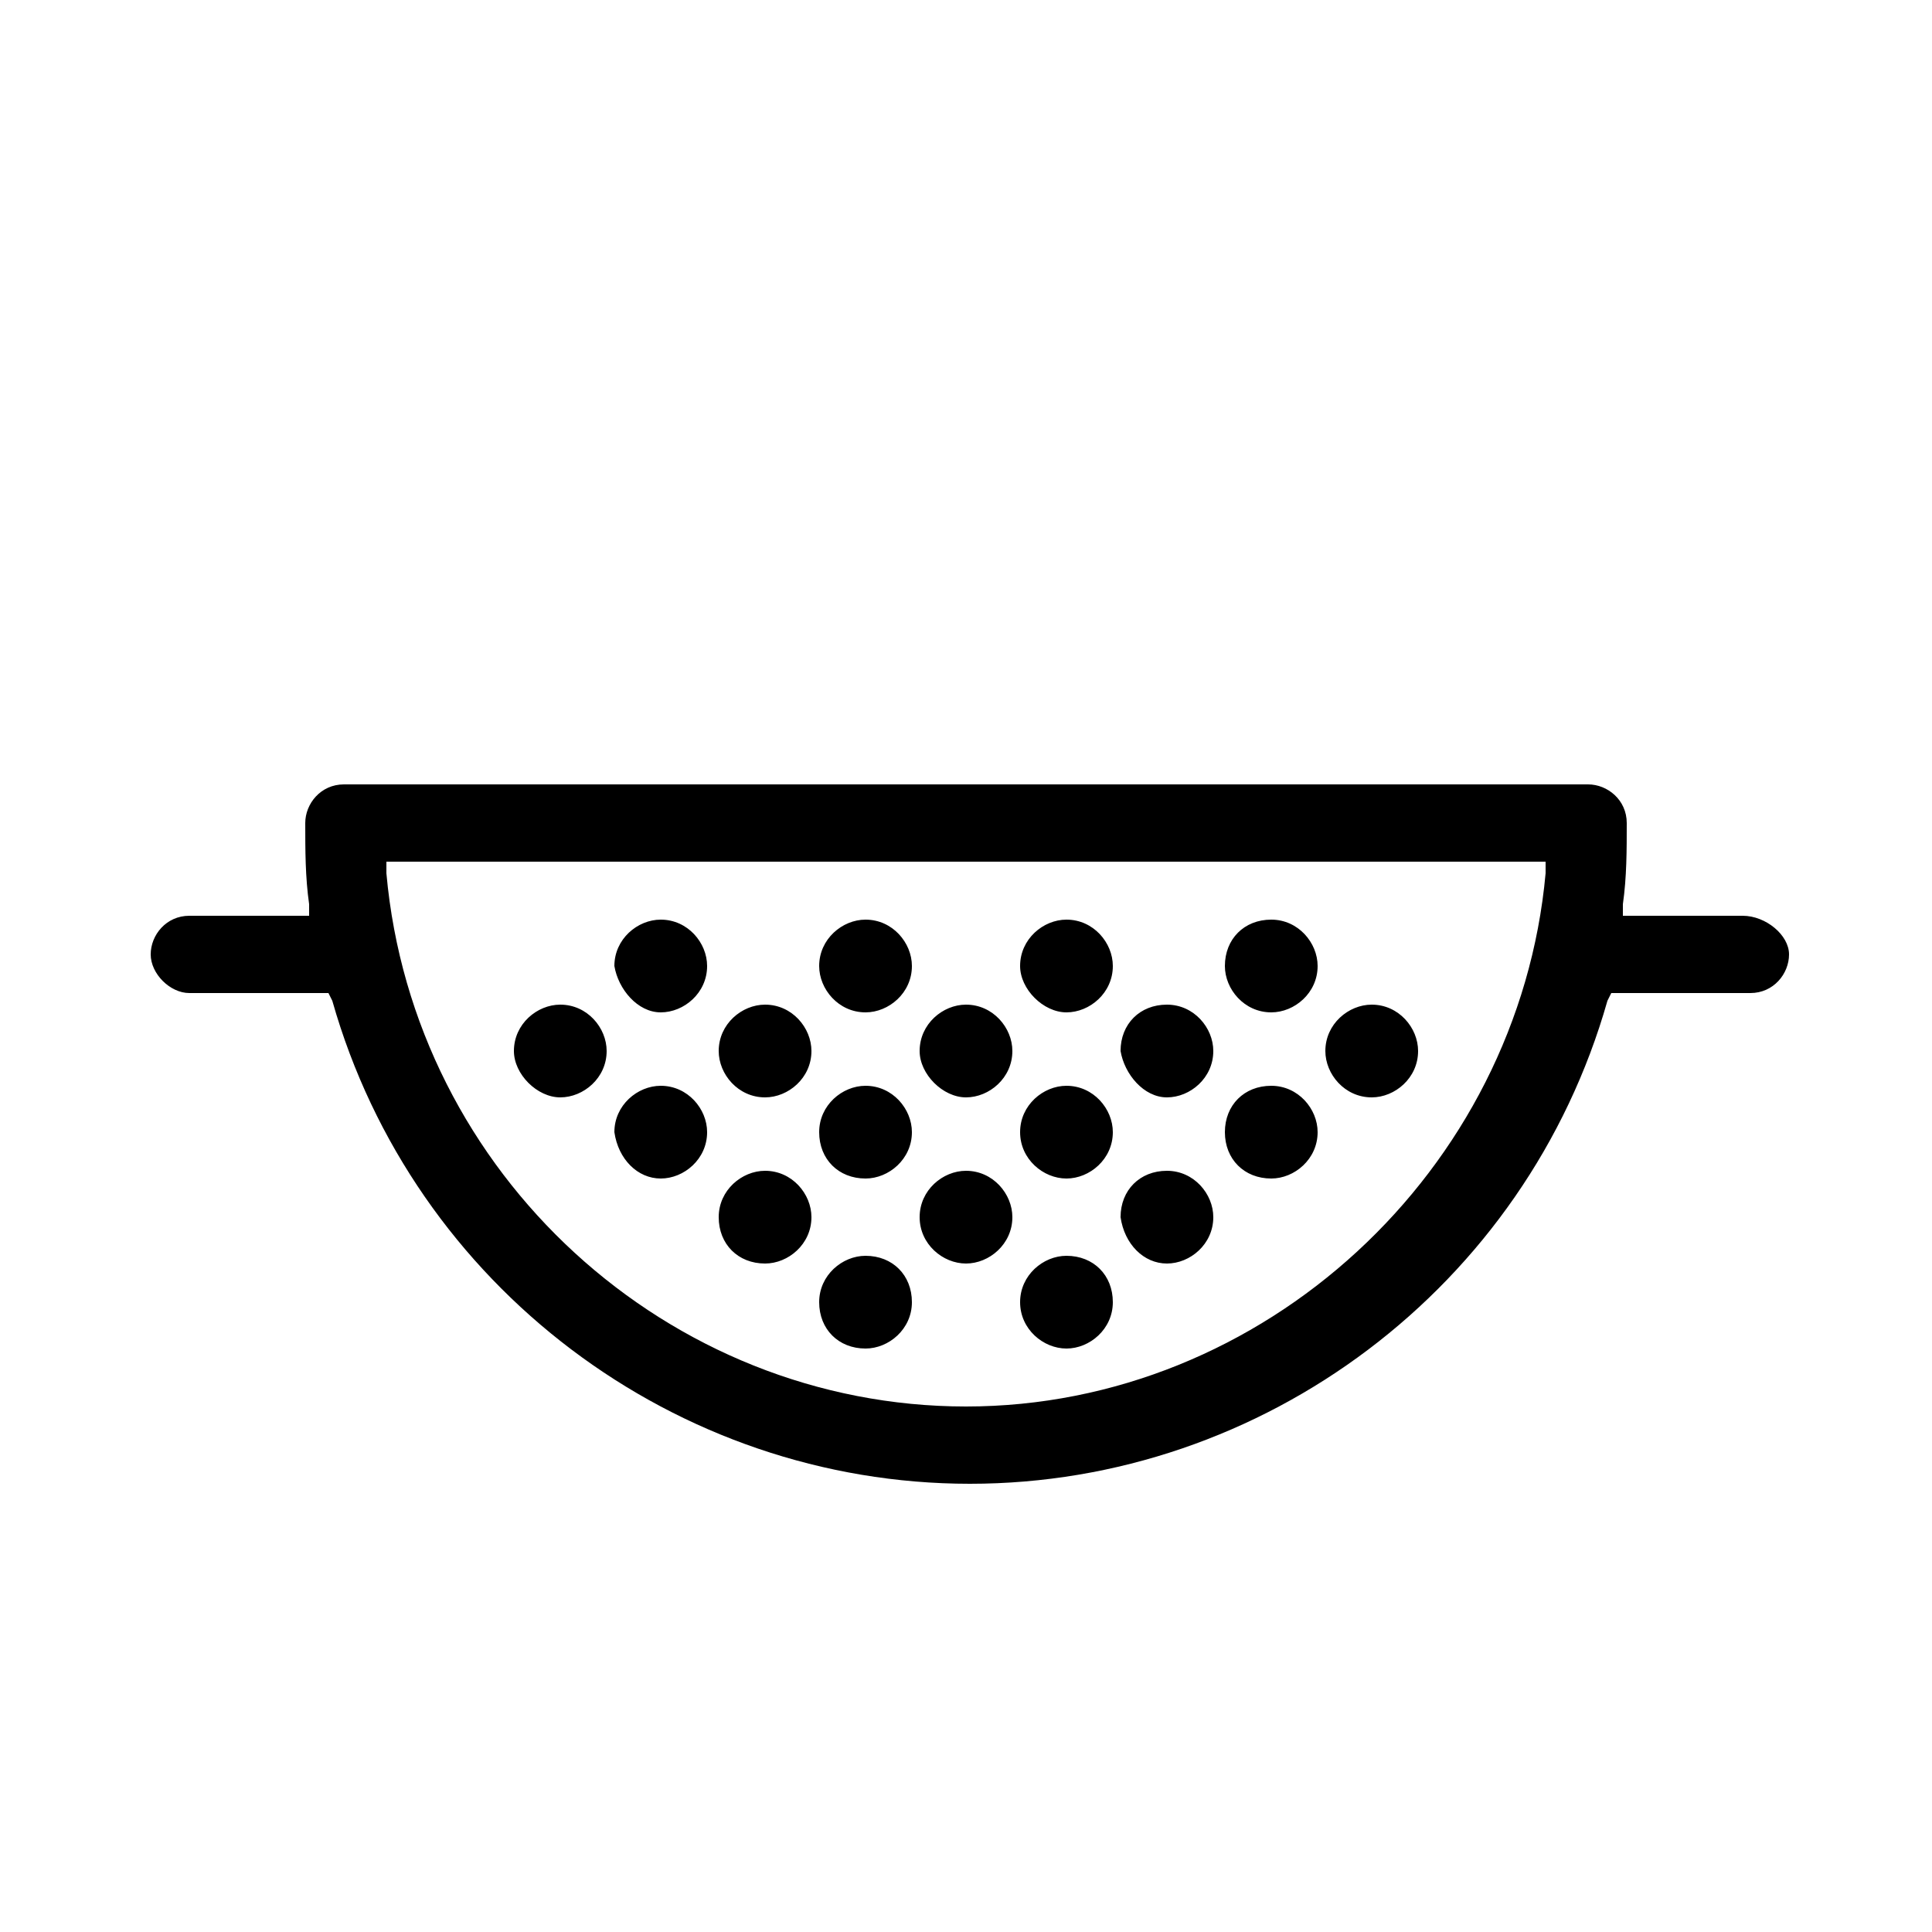
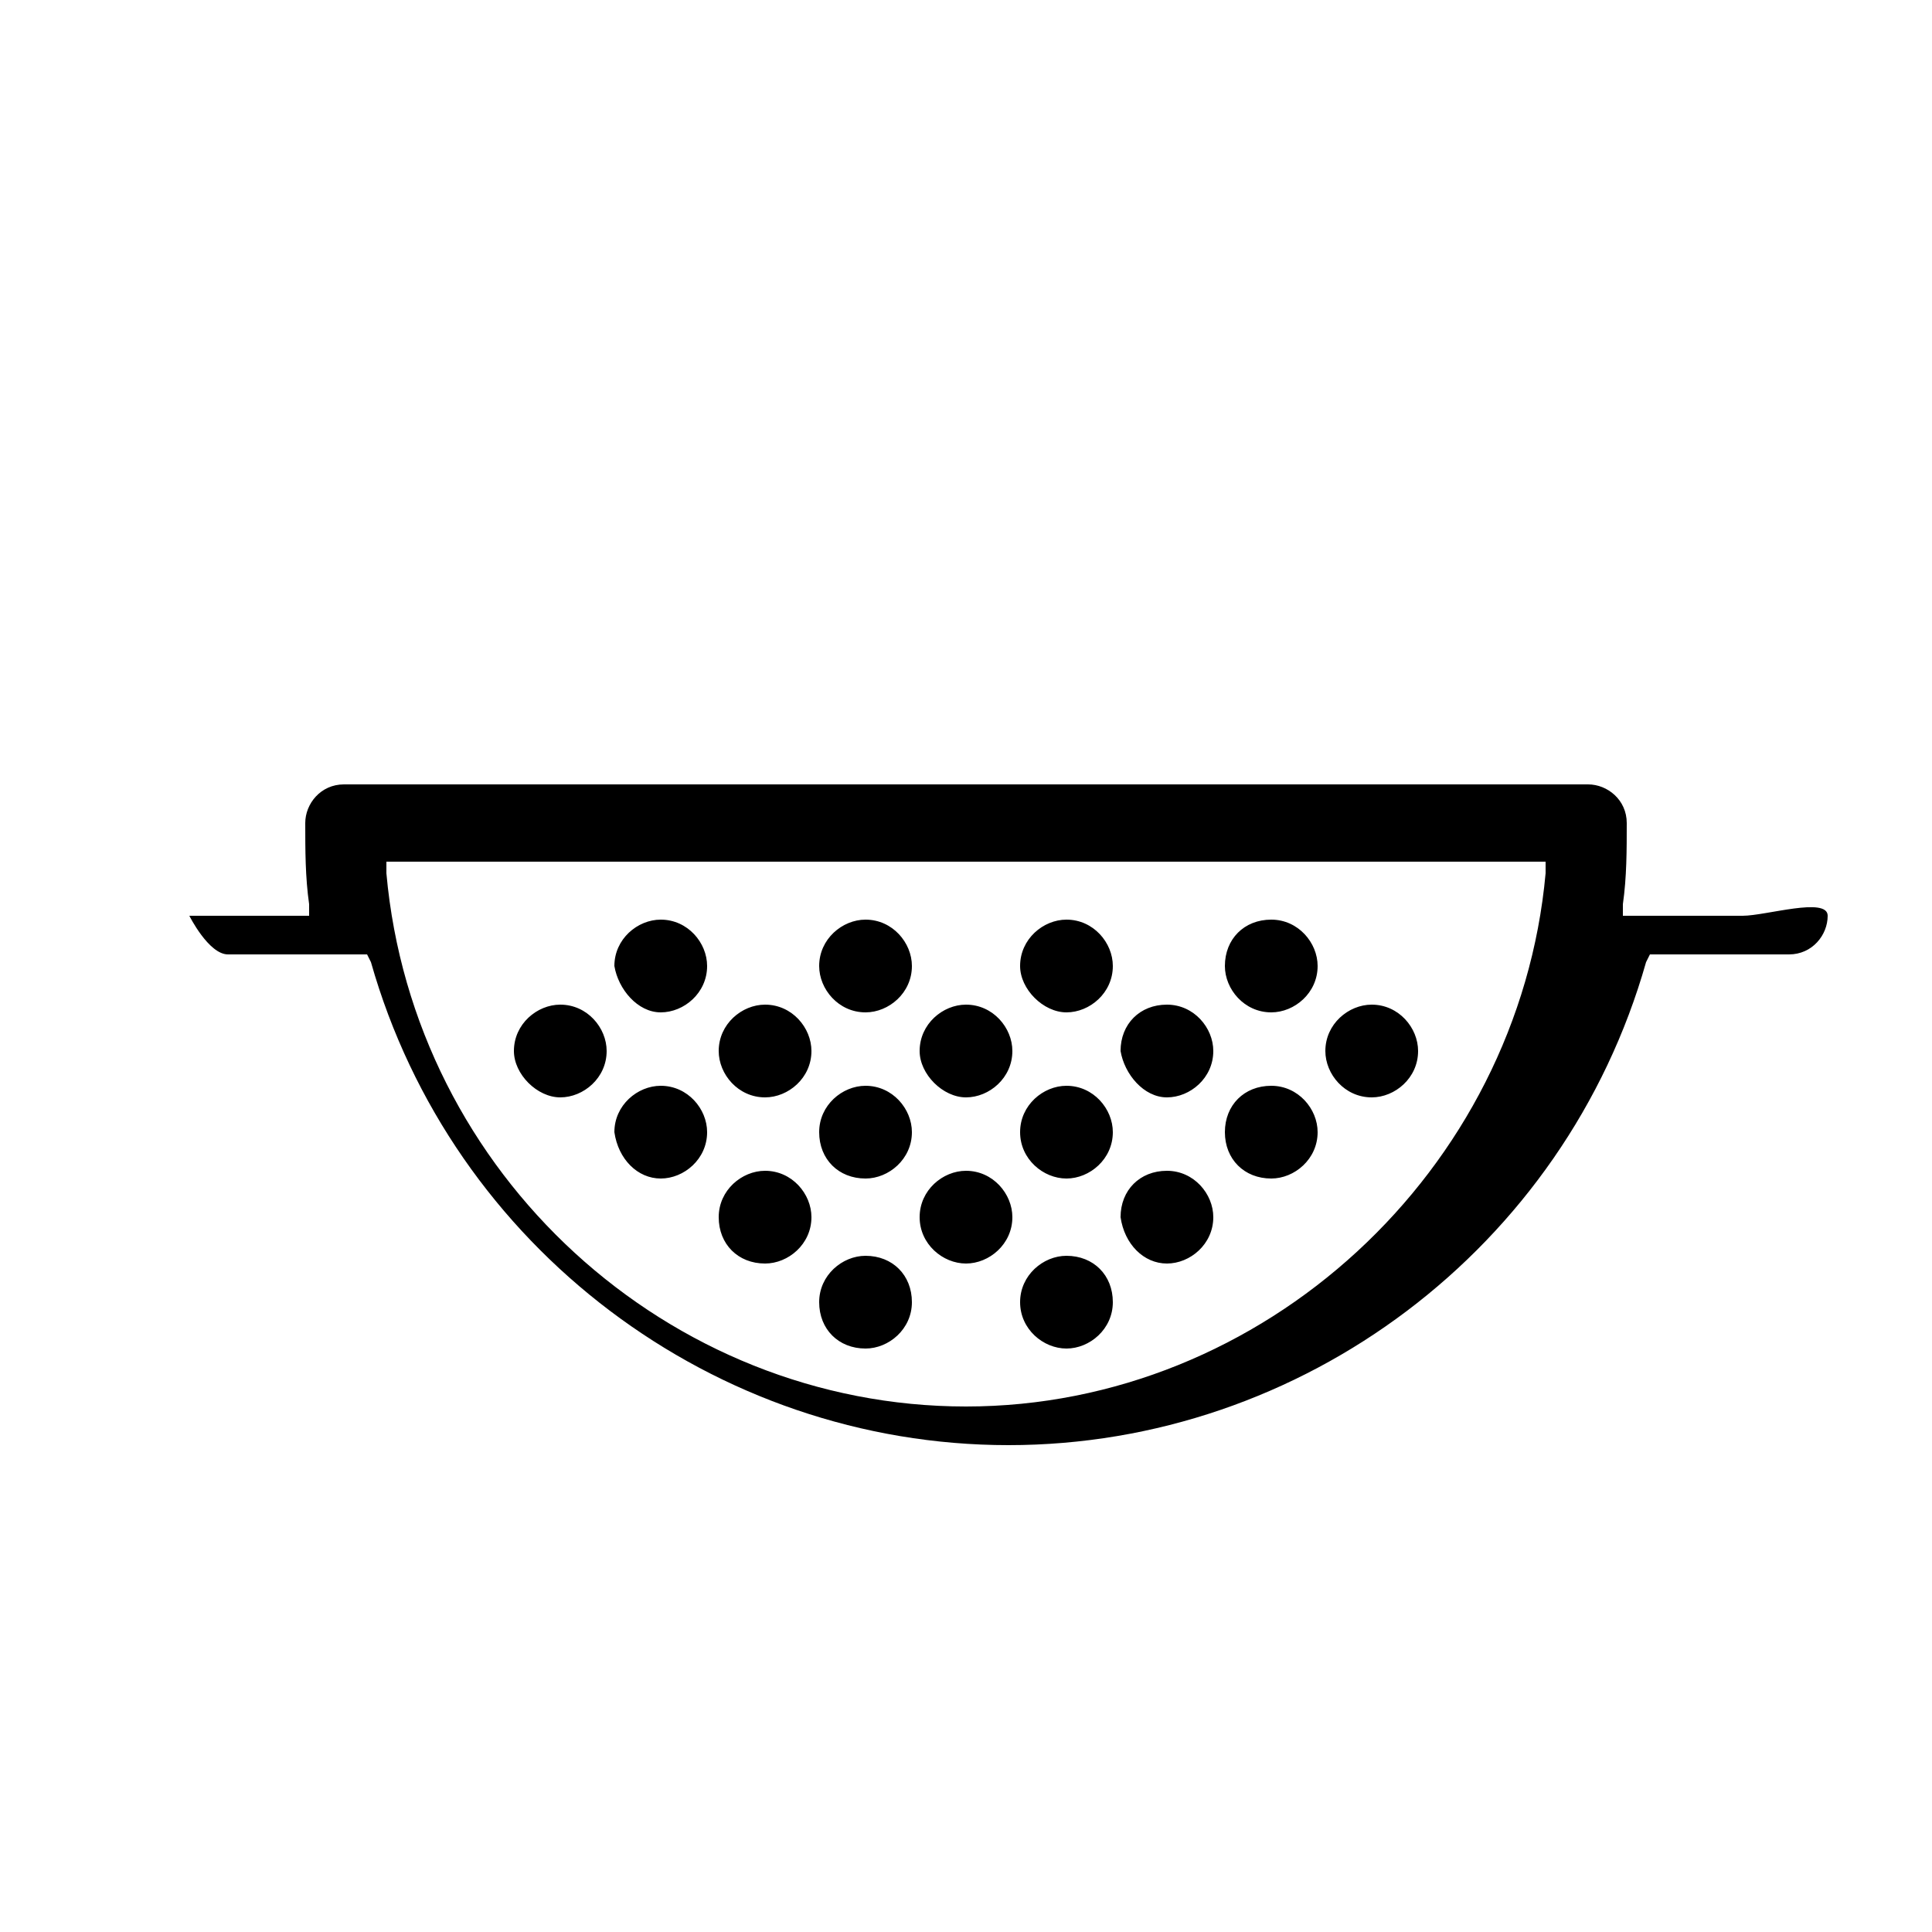
<svg xmlns="http://www.w3.org/2000/svg" version="1.0" id="Capa_1" x="0px" y="0px" viewBox="0 0 50 50" style="enable-background:new 0 0 50 50;" xml:space="preserve">
  <style type="text/css">
	.st0{fill:#000000;}
</style>
-   <path id="XMLID_5_" class="st0" d="M45.1,23.7H42l0-0.3c0.1-0.7,0.1-1.4,0.1-2.1c0-0.6-0.5-1-1-1H8.9c-0.6,0-1,0.5-1,1  c0,0.7,0,1.4,0.1,2.1l0,0.3H4.9c-0.6,0-1,0.5-1,1s0.5,1,1,1h3.6l0.1,0.2c2.1,7.4,8.9,12.5,16.5,12.5s14.4-5.1,16.5-12.5l0.1-0.2h3.6  c0.6,0,1-0.5,1-1S45.7,23.7,45.1,23.7z M40,22.6c-0.7,7.7-7.3,13.8-15,13.8s-14.3-6-15-13.8l0-0.3H40L40,22.6z M25,32.7  c0.6,0,1.2-0.5,1.2-1.2c0-0.6-0.5-1.2-1.2-1.2c-0.6,0-1.2,0.5-1.2,1.2C23.8,32.2,24.4,32.7,25,32.7z M25,28.4c0.6,0,1.2-0.5,1.2-1.2  c0-0.6-0.5-1.2-1.2-1.2c-0.6,0-1.2,0.5-1.2,1.2C23.8,27.8,24.4,28.4,25,28.4z M19.8,32.7c0.6,0,1.2-0.5,1.2-1.2  c0-0.6-0.5-1.2-1.2-1.2c-0.6,0-1.2,0.5-1.2,1.2C18.6,32.2,19.1,32.7,19.8,32.7z M19.8,28.4c0.6,0,1.2-0.5,1.2-1.2  c0-0.6-0.5-1.2-1.2-1.2c-0.6,0-1.2,0.5-1.2,1.2C18.6,27.8,19.1,28.4,19.8,28.4z M14.5,28.4c0.6,0,1.2-0.5,1.2-1.2  c0-0.6-0.5-1.2-1.2-1.2c-0.6,0-1.2,0.5-1.2,1.2C13.3,27.8,13.9,28.4,14.5,28.4z M17.1,26.2c0.6,0,1.2-0.5,1.2-1.2  c0-0.6-0.5-1.2-1.2-1.2c-0.6,0-1.2,0.5-1.2,1.2C16,25.6,16.5,26.2,17.1,26.2z M17.1,30.5c0.6,0,1.2-0.5,1.2-1.2  c0-0.6-0.5-1.2-1.2-1.2c-0.6,0-1.2,0.5-1.2,1.2C16,30,16.5,30.5,17.1,30.5z M35.5,28.4c0.6,0,1.2-0.5,1.2-1.2c0-0.6-0.5-1.2-1.2-1.2  c-0.6,0-1.2,0.5-1.2,1.2C34.3,27.8,34.8,28.4,35.5,28.4z M30.2,32.7c0.6,0,1.2-0.5,1.2-1.2c0-0.6-0.5-1.2-1.2-1.2s-1.2,0.5-1.2,1.2  C29.1,32.2,29.6,32.7,30.2,32.7z M30.2,28.4c0.6,0,1.2-0.5,1.2-1.2c0-0.6-0.5-1.2-1.2-1.2s-1.2,0.5-1.2,1.2  C29.1,27.8,29.6,28.4,30.2,28.4z M32.9,26.2c0.6,0,1.2-0.5,1.2-1.2c0-0.6-0.5-1.2-1.2-1.2c-0.7,0-1.2,0.5-1.2,1.2  C31.7,25.6,32.2,26.2,32.9,26.2z M32.9,30.5c0.6,0,1.2-0.5,1.2-1.2c0-0.6-0.5-1.2-1.2-1.2c-0.7,0-1.2,0.5-1.2,1.2  C31.7,30,32.2,30.5,32.9,30.5z M22.4,26.2c0.6,0,1.2-0.5,1.2-1.2c0-0.6-0.5-1.2-1.2-1.2c-0.6,0-1.2,0.5-1.2,1.2  C21.2,25.6,21.7,26.2,22.4,26.2z M22.4,30.5c0.6,0,1.2-0.5,1.2-1.2c0-0.6-0.5-1.2-1.2-1.2c-0.6,0-1.2,0.5-1.2,1.2  C21.2,30,21.7,30.5,22.4,30.5z M22.4,34.9c0.6,0,1.2-0.5,1.2-1.2c0-0.7-0.5-1.2-1.2-1.2c-0.6,0-1.2,0.5-1.2,1.2  C21.2,34.4,21.7,34.9,22.4,34.9z M27.6,26.2c0.6,0,1.2-0.5,1.2-1.2c0-0.6-0.5-1.2-1.2-1.2c-0.6,0-1.2,0.5-1.2,1.2  C26.4,25.6,27,26.2,27.6,26.2z M27.6,30.5c0.6,0,1.2-0.5,1.2-1.2c0-0.6-0.5-1.2-1.2-1.2c-0.6,0-1.2,0.5-1.2,1.2  C26.4,30,27,30.5,27.6,30.5z M27.6,34.9c0.6,0,1.2-0.5,1.2-1.2c0-0.7-0.5-1.2-1.2-1.2c-0.6,0-1.2,0.5-1.2,1.2  C26.4,34.4,27,34.9,27.6,34.9z" />
+   <path id="XMLID_5_" class="st0" d="M45.1,23.7H42l0-0.3c0.1-0.7,0.1-1.4,0.1-2.1c0-0.6-0.5-1-1-1H8.9c-0.6,0-1,0.5-1,1  c0,0.7,0,1.4,0.1,2.1l0,0.3H4.9s0.5,1,1,1h3.6l0.1,0.2c2.1,7.4,8.9,12.5,16.5,12.5s14.4-5.1,16.5-12.5l0.1-0.2h3.6  c0.6,0,1-0.5,1-1S45.7,23.7,45.1,23.7z M40,22.6c-0.7,7.7-7.3,13.8-15,13.8s-14.3-6-15-13.8l0-0.3H40L40,22.6z M25,32.7  c0.6,0,1.2-0.5,1.2-1.2c0-0.6-0.5-1.2-1.2-1.2c-0.6,0-1.2,0.5-1.2,1.2C23.8,32.2,24.4,32.7,25,32.7z M25,28.4c0.6,0,1.2-0.5,1.2-1.2  c0-0.6-0.5-1.2-1.2-1.2c-0.6,0-1.2,0.5-1.2,1.2C23.8,27.8,24.4,28.4,25,28.4z M19.8,32.7c0.6,0,1.2-0.5,1.2-1.2  c0-0.6-0.5-1.2-1.2-1.2c-0.6,0-1.2,0.5-1.2,1.2C18.6,32.2,19.1,32.7,19.8,32.7z M19.8,28.4c0.6,0,1.2-0.5,1.2-1.2  c0-0.6-0.5-1.2-1.2-1.2c-0.6,0-1.2,0.5-1.2,1.2C18.6,27.8,19.1,28.4,19.8,28.4z M14.5,28.4c0.6,0,1.2-0.5,1.2-1.2  c0-0.6-0.5-1.2-1.2-1.2c-0.6,0-1.2,0.5-1.2,1.2C13.3,27.8,13.9,28.4,14.5,28.4z M17.1,26.2c0.6,0,1.2-0.5,1.2-1.2  c0-0.6-0.5-1.2-1.2-1.2c-0.6,0-1.2,0.5-1.2,1.2C16,25.6,16.5,26.2,17.1,26.2z M17.1,30.5c0.6,0,1.2-0.5,1.2-1.2  c0-0.6-0.5-1.2-1.2-1.2c-0.6,0-1.2,0.5-1.2,1.2C16,30,16.5,30.5,17.1,30.5z M35.5,28.4c0.6,0,1.2-0.5,1.2-1.2c0-0.6-0.5-1.2-1.2-1.2  c-0.6,0-1.2,0.5-1.2,1.2C34.3,27.8,34.8,28.4,35.5,28.4z M30.2,32.7c0.6,0,1.2-0.5,1.2-1.2c0-0.6-0.5-1.2-1.2-1.2s-1.2,0.5-1.2,1.2  C29.1,32.2,29.6,32.7,30.2,32.7z M30.2,28.4c0.6,0,1.2-0.5,1.2-1.2c0-0.6-0.5-1.2-1.2-1.2s-1.2,0.5-1.2,1.2  C29.1,27.8,29.6,28.4,30.2,28.4z M32.9,26.2c0.6,0,1.2-0.5,1.2-1.2c0-0.6-0.5-1.2-1.2-1.2c-0.7,0-1.2,0.5-1.2,1.2  C31.7,25.6,32.2,26.2,32.9,26.2z M32.9,30.5c0.6,0,1.2-0.5,1.2-1.2c0-0.6-0.5-1.2-1.2-1.2c-0.7,0-1.2,0.5-1.2,1.2  C31.7,30,32.2,30.5,32.9,30.5z M22.4,26.2c0.6,0,1.2-0.5,1.2-1.2c0-0.6-0.5-1.2-1.2-1.2c-0.6,0-1.2,0.5-1.2,1.2  C21.2,25.6,21.7,26.2,22.4,26.2z M22.4,30.5c0.6,0,1.2-0.5,1.2-1.2c0-0.6-0.5-1.2-1.2-1.2c-0.6,0-1.2,0.5-1.2,1.2  C21.2,30,21.7,30.5,22.4,30.5z M22.4,34.9c0.6,0,1.2-0.5,1.2-1.2c0-0.7-0.5-1.2-1.2-1.2c-0.6,0-1.2,0.5-1.2,1.2  C21.2,34.4,21.7,34.9,22.4,34.9z M27.6,26.2c0.6,0,1.2-0.5,1.2-1.2c0-0.6-0.5-1.2-1.2-1.2c-0.6,0-1.2,0.5-1.2,1.2  C26.4,25.6,27,26.2,27.6,26.2z M27.6,30.5c0.6,0,1.2-0.5,1.2-1.2c0-0.6-0.5-1.2-1.2-1.2c-0.6,0-1.2,0.5-1.2,1.2  C26.4,30,27,30.5,27.6,30.5z M27.6,34.9c0.6,0,1.2-0.5,1.2-1.2c0-0.7-0.5-1.2-1.2-1.2c-0.6,0-1.2,0.5-1.2,1.2  C26.4,34.4,27,34.9,27.6,34.9z" />
</svg>